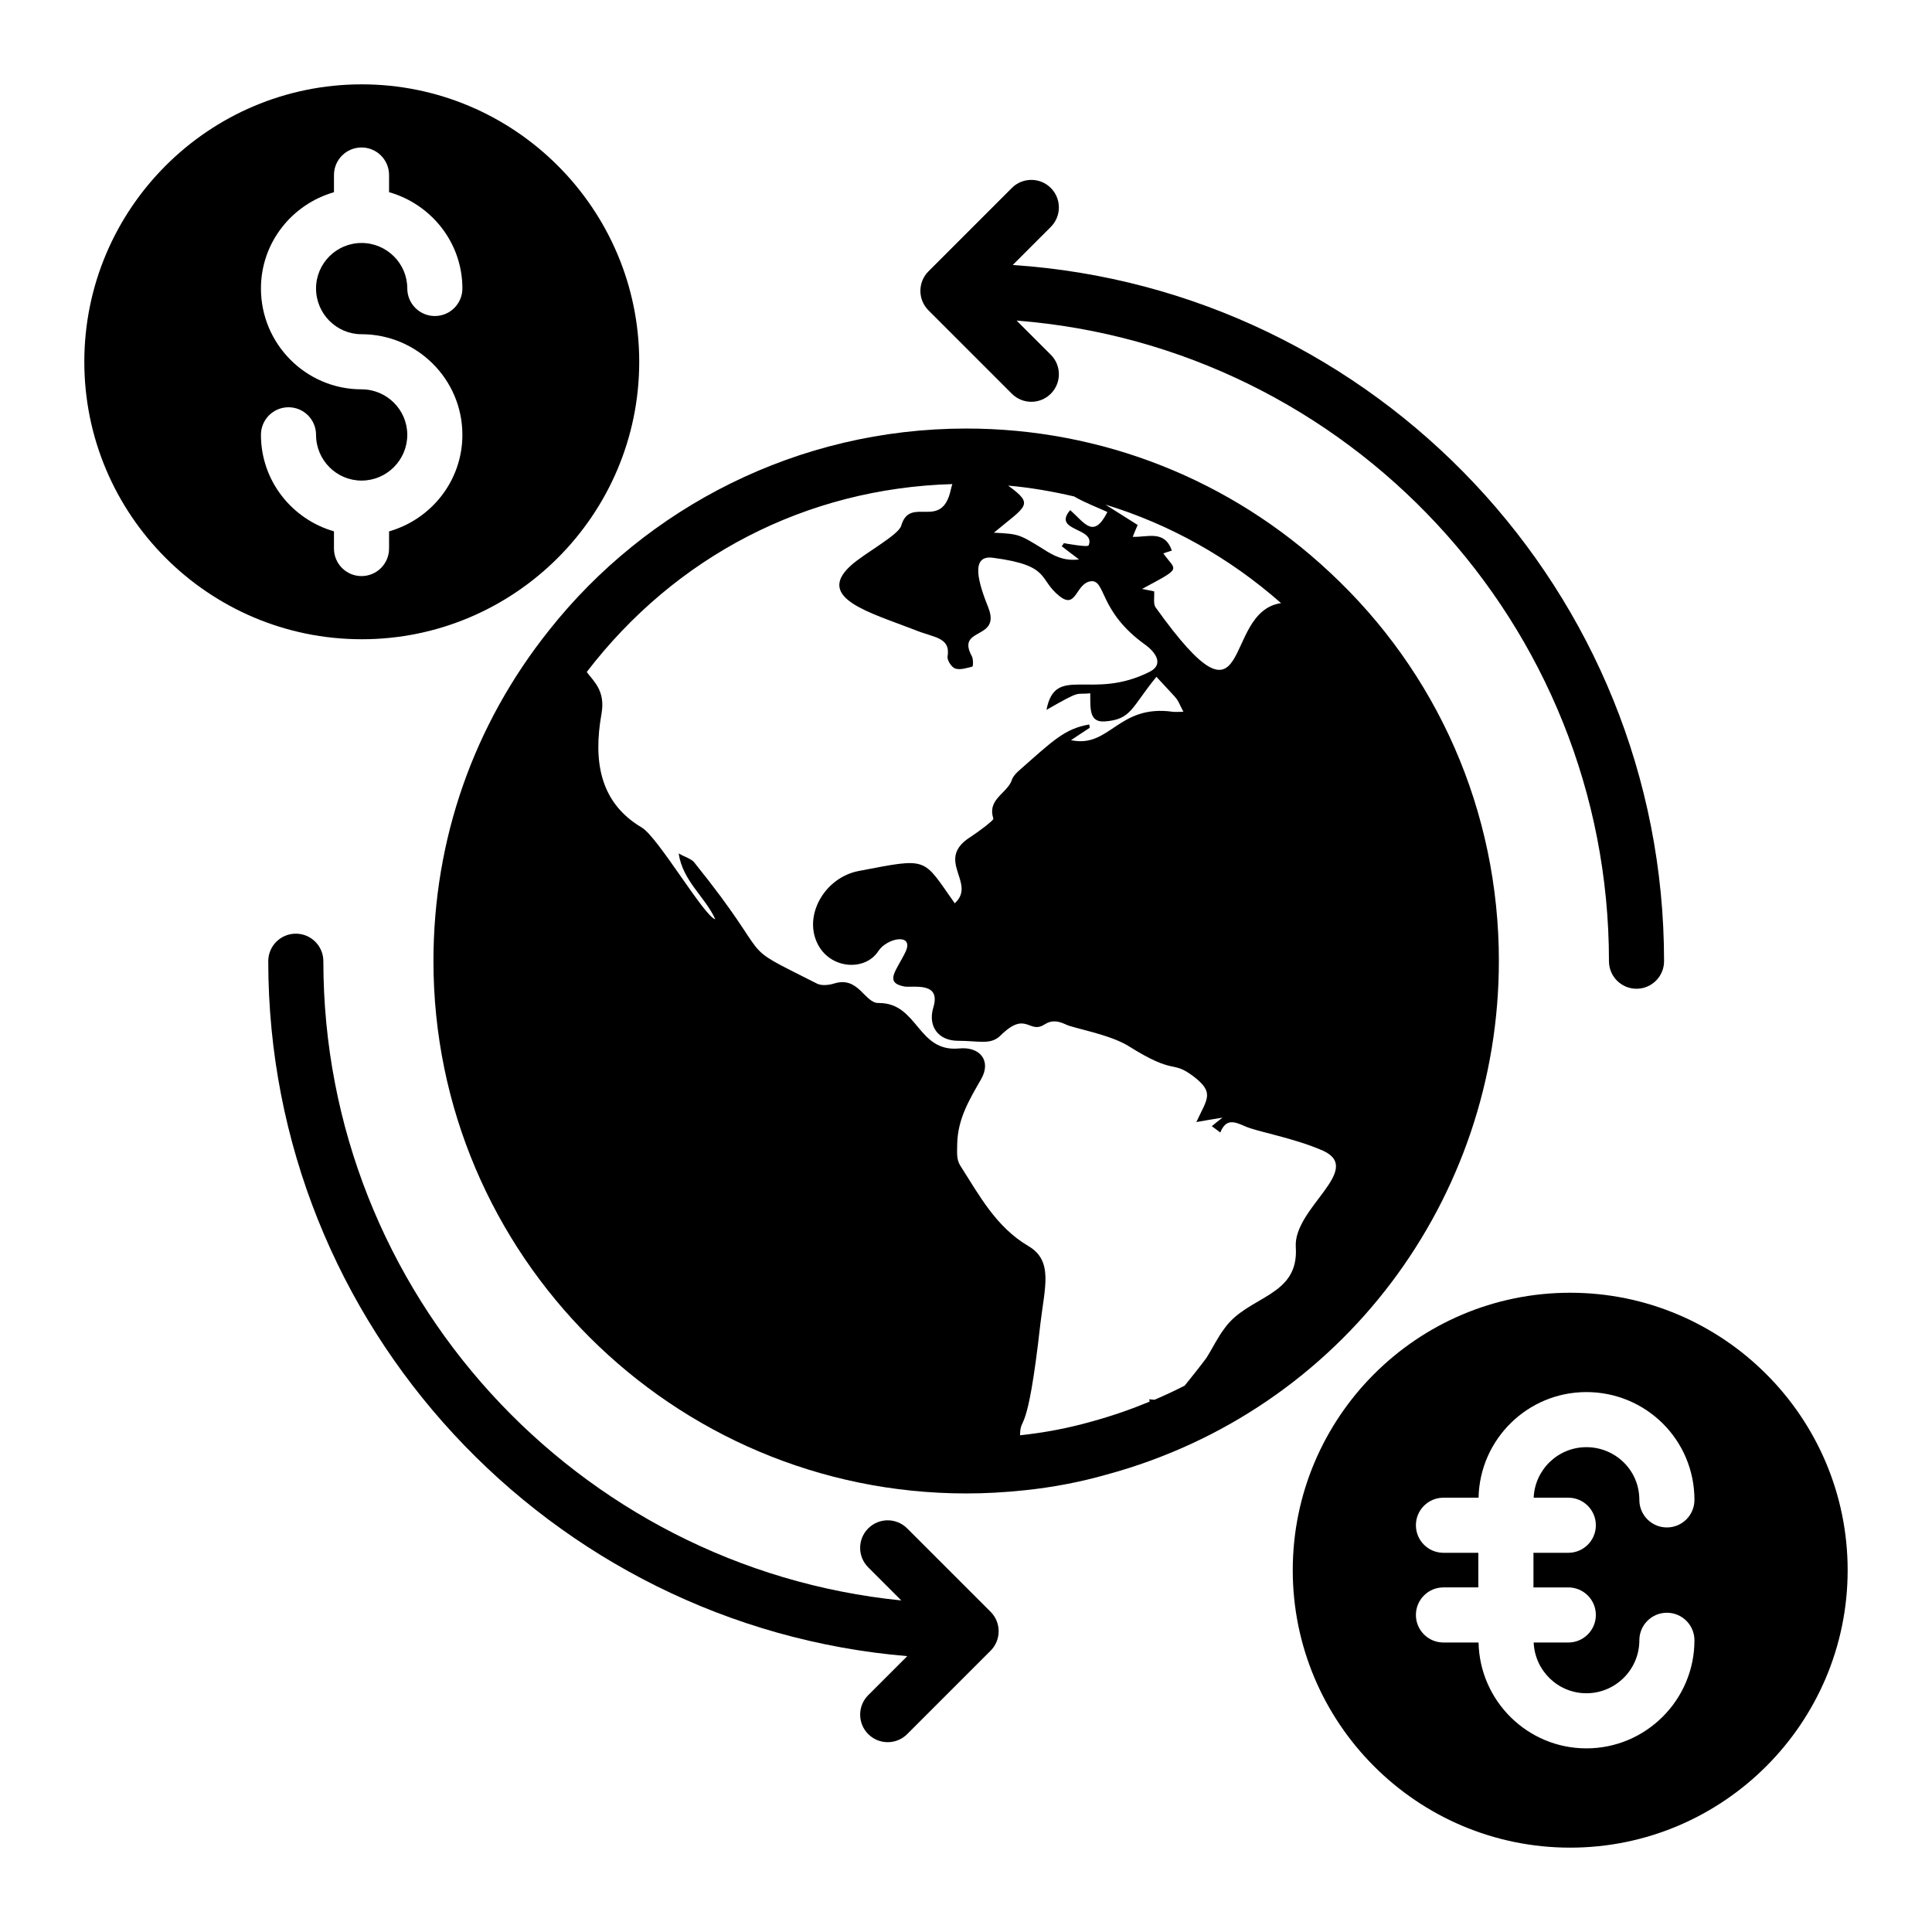
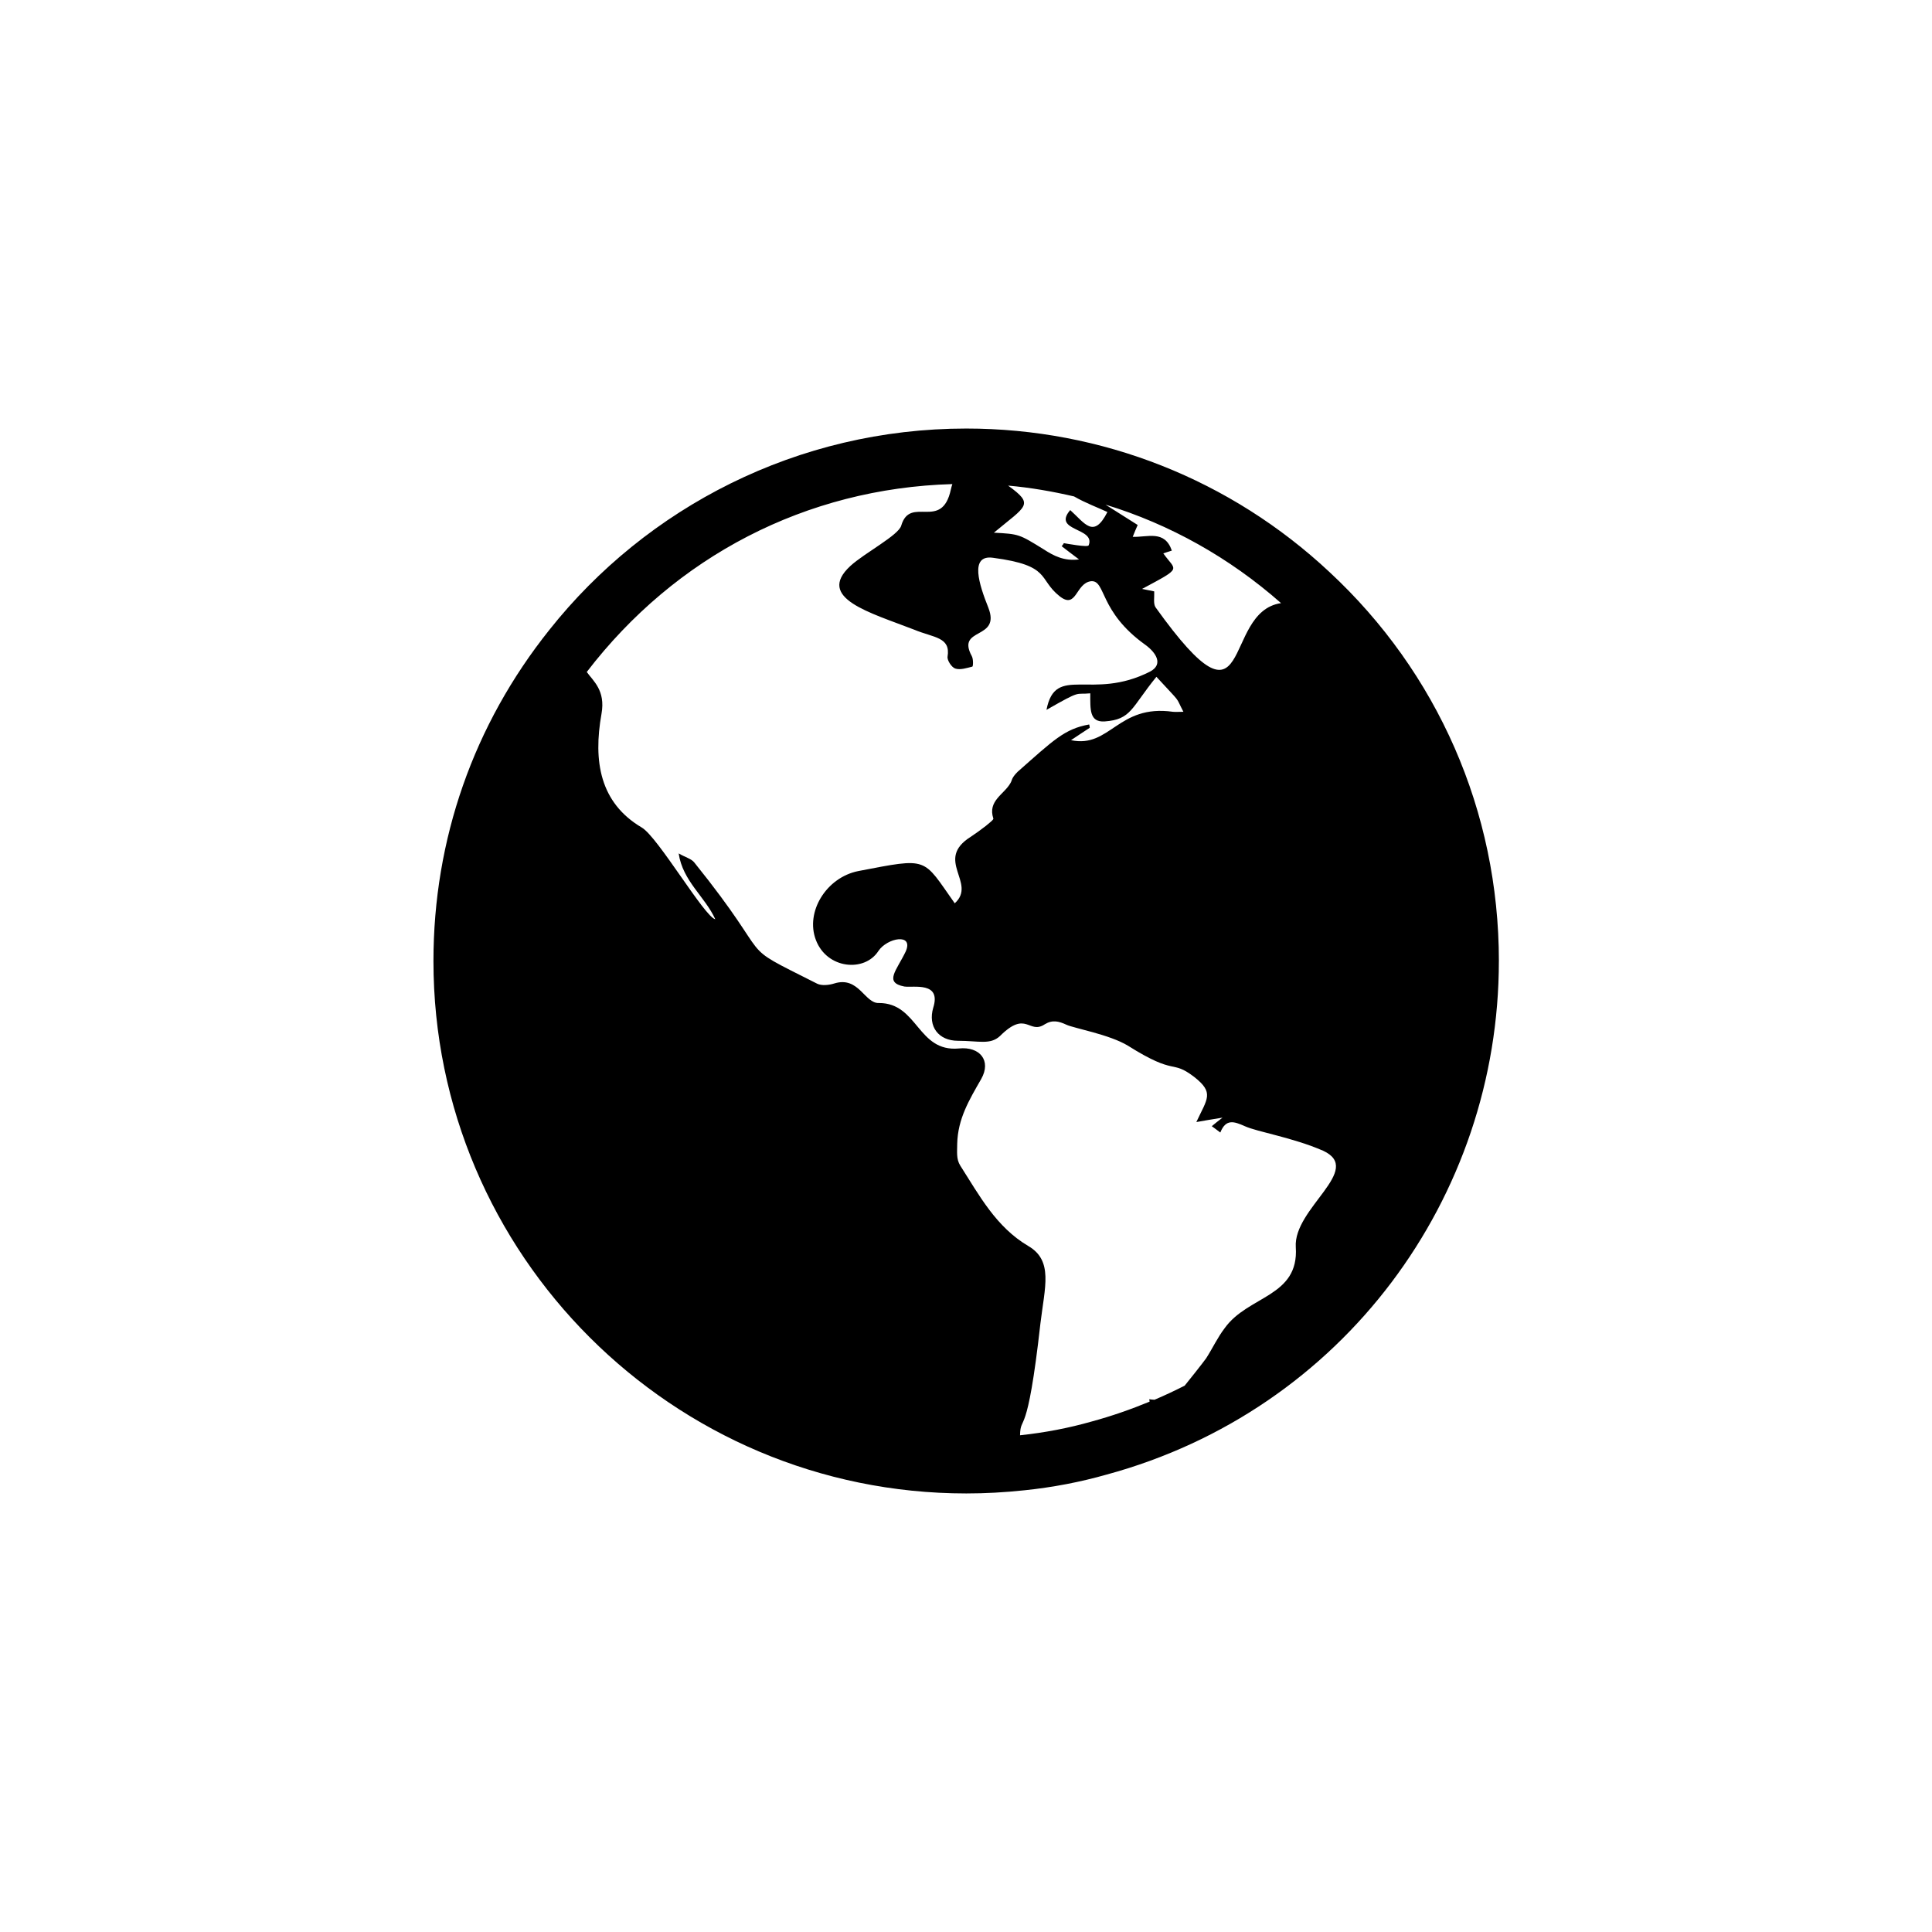
<svg xmlns="http://www.w3.org/2000/svg" fill="#000000" width="800px" height="800px" version="1.1" viewBox="144 144 512 512">
  <g>
    <path d="m541.22 398.71c0-39.797-16.34-76.594-44.879-103.1-26.203-24.531-60.395-38.043-96.262-38.043-44.738 0-84.738 20.895-110.48 53.344-20.109 25.176-30.73 55.531-30.73 87.797 0 77.781 63.348 141.07 141.21 141.07 5.035 0 10.09-0.273 15.43-0.84 7.457-0.77 14.809-2.18 21.746-4.156 62.676-17.016 103.96-73.402 103.96-136.07zm-94.555-98.645c10.938-5.859 8.977-4.668 5.621-9.418 0.293-0.074 1.242-0.438 2.262-0.73-1.898-5.551-6.426-3.504-10.367-3.652 0.512-1.312 0.875-2.117 1.316-3.141-2.852-1.797-5.684-3.59-8.535-5.394 17.066 5.211 32.887 14.07 46.531 26.105-16.027 2.301-6.91 37.891-33.25 1.121-0.656-0.949-0.293-2.703-0.363-4.234-0.66-0.148-1.461-0.293-3.215-0.656zm-14.164-11.539c-0.246 0.578-5.953-0.48-6.57-0.582-0.145 0.293-0.363 0.582-0.582 0.801 1.387 1.094 2.773 2.117 4.602 3.504-3.945 0.512-6.719-0.949-9.418-2.703-6.496-4.016-6.496-4.016-13.141-4.379 8.648-7.207 10.832-7.359 3.766-12.477 5.926 0.52 11.746 1.539 17.484 2.871 2.894 1.691 6.371 2.977 8.832 4.129-3.648 7.188-5.934 3.019-9.855-0.512-4.879 5.684 6.824 4.562 4.883 9.348zm-18.18 235.84c0.129-5.758 1.883 1.777 5.402-29.637 1.168-9.746 3.441-16.637-3.211-20.52-8.543-5.039-12.996-13.434-18.035-21.32-1.094-1.754-0.805-3.652-0.805-5.769 0.148-6.644 3.211-11.684 6.352-17.16 2.773-4.891-0.363-8.688-5.914-8.105-10.996 1.016-10.793-12.047-21.176-12.047-3.793 0.18-5.324-7.199-11.828-5.184-1.387 0.438-3.285 0.656-4.527 0.074-22.754-11.484-9.996-4.09-32.637-32.199-0.805-0.949-2.336-1.312-4.09-2.336 1.094 7.375 6.938 11.391 9.711 17.449-2.824-0.562-15.207-21.812-19.496-24.312-11.062-6.535-12.918-17.516-10.66-30.156 1.098-6.172-2.207-8.684-3.91-11.059 23.473-30.621 58.094-48.68 96.887-49.797-0.141 0.457-0.285 0.898-0.395 1.418-2.387 11.145-10.758 1.488-13.145 9.566-0.668 2.559-9.773 7.293-13.508 10.734-9.199 8.52 5.328 12.352 16.941 16.867 5.199 2.168 9.691 1.902 8.836 7.156-0.148 0.949 1.094 2.848 2.043 3.141 1.316 0.438 3.066-0.145 4.527-0.512 0.219-0.074 0.293-1.973-0.145-2.773-4.242-7.809 7.789-4.137 4.379-12.852-2.422-6.059-5.07-14.098 1.242-13.215 15.465 2.035 11.895 5.59 17.598 10.148 4.617 3.695 4.227-3.453 8.398-3.941 3.957-0.285 2.008 8.027 14.383 16.867 2.82 2.051 4.848 5.172 1.242 7.082-15.512 7.898-25.078-2.117-27.453 10.148 9.512-5.438 7.402-3.961 11.609-4.383 0 4.301-0.242 7.688 3.797 7.449 7.117-0.508 7.012-3.586 13.727-11.828 6.953 7.559 4.816 4.805 7.156 9.273-1.312 0-2.047 0.074-2.773 0-14.613-2.062-16.641 9.73-27.016 7.519 1.824-1.242 3.434-2.262 4.965-3.285 0-0.293-0.074-0.582-0.145-0.875-6.539 1.156-9.488 4.184-18.984 12.559-1.734 1.738-1.41 2.262-1.898 2.992-1.68 2.996-6.059 4.672-4.527 9.348 0.148 0.363-1.242 1.312-1.969 1.973-1.312 1.023-2.629 1.973-3.945 2.848-9.887 6.156 1.68 12.254-4.309 17.672-8.637-12.199-6.711-12.152-25.555-8.543-8.469 1.68-14.094 10.809-11.246 18.254 2.922 7.738 12.926 8.617 16.574 2.922 2.34-3.508 9.449-4.812 7.227 0.148-2.418 5.059-5.832 8.203-0.363 9.273 2.441 0.348 9.855-1.359 7.664 5.621-1.461 4.965 1.387 8.762 6.57 8.762 5.5 0 8.5 1.137 11.098-1.242 7.066-7.066 7.633-0.297 11.902-3.141 2.047-1.242 3.723-0.805 5.769 0.145 1.977 0.914 11.406 2.574 16.281 5.551 12.965 8.16 11.297 3.508 17.523 8.25 5.387 4.234 3.5 5.727 0.582 11.973 2.336-0.438 4.309-0.73 6.938-1.168-1.242 0.949-1.969 1.535-2.848 2.262 0.73 0.512 1.387 1.023 2.262 1.68 1.461-3.652 3.578-2.992 6.496-1.68 3.371 1.531 12.645 2.981 20.738 6.5 10.938 5.047-7.91 15.203-7.231 25.555 0.883 13.23-12.637 12.789-18.84 21.465-1.898 2.484-3.211 5.332-4.891 7.957-0.488 0.734-5.086 6.551-5.711 7.281-2.609 1.332-5.273 2.582-7.988 3.738-0.461-0.027-0.914-0.047-1.41-0.141 0.059 0.23 0.059 0.426 0.102 0.645-4.953 2.043-10.055 3.828-15.324 5.258-6.102 1.746-12.5 2.965-19.016 3.656z" />
-     <path d="m412.15 248.34c2.852 2.852 7.473 2.852 10.324 0 2.852-2.852 2.852-7.477 0-10.324l-9.062-9.059c87.703 6.848 156.98 80.348 156.98 169.77 0 4.031 3.266 7.301 7.301 7.301 4.035 0 7.301-3.269 7.301-7.301 0-97.832-76.367-178.12-172.61-184.5l10.09-10.09c2.852-2.852 2.852-7.477 0-10.324-2.852-2.852-7.473-2.852-10.324 0l-22.098 22.102c-2.848 2.848-2.856 7.469 0 10.324z" />
-     <path d="m384.41 549.04c-2.852-2.852-7.473-2.852-10.324 0-2.852 2.848-2.852 7.473 0 10.324l8.766 8.77c-85.895-8.641-153.16-81.316-153.16-169.4 0-4.031-3.266-7.301-7.301-7.301s-7.301 3.269-7.301 7.301c0 96.676 74.637 176.2 169.34 184.16l-10.34 10.34c-2.852 2.852-2.852 7.473 0 10.324 2.852 2.852 7.473 2.852 10.324 0l22.098-22.098c2.852-2.852 2.852-7.473 0-10.324z" />
-     <path d="m313.4 239.88c0-40.523-33.004-73.527-73.527-73.527-40.598 0-73.527 33.004-73.527 73.527s32.93 73.527 73.527 73.527c40.523 0 73.527-33.004 73.527-73.527zm-80.895 49.488v-4.555c-11.133-3.207-19.352-13.402-19.352-25.582 0-4.031 3.266-7.301 7.301-7.301 4.035 0 7.301 3.269 7.301 7.301 0 6.688 5.406 12.129 12.051 12.129 6.688 0 12.129-5.441 12.129-12.129 0-6.644-5.441-12.055-12.129-12.055-14.695 0-26.652-11.988-26.652-26.727 0-12.152 8.219-22.312 19.352-25.512v-4.551c0-4.031 3.266-7.301 7.301-7.301s7.301 3.269 7.301 7.301v4.543c11.176 3.191 19.43 13.359 19.43 25.52 0 4.031-3.266 7.301-7.301 7.301-4.035 0-7.301-3.269-7.301-7.301 0-6.644-5.441-12.055-12.129-12.055-6.644 0-12.051 5.41-12.051 12.055 0 6.684 5.406 12.125 12.051 12.125 14.738 0 26.73 11.957 26.73 26.656 0 12.191-8.254 22.391-19.43 25.59v4.547c0 4.031-3.266 7.301-7.301 7.301-4.035 0.004-7.301-3.266-7.301-7.301z" />
-     <path d="m560.12 486.59c-40.598 0-73.527 33.004-73.527 73.527 0 40.523 32.93 73.527 73.527 73.527 40.523 0 73.527-33.004 73.527-73.527 0-40.523-33.004-73.527-73.527-73.527zm-0.504 54.316c4.035 0 7.301 3.269 7.301 7.301s-3.266 7.301-7.301 7.301h-9.234v9.172h9.234c4.035 0 7.301 3.269 7.301 7.301s-3.266 7.301-7.301 7.301h-9.176c0.316 7.465 6.438 13.449 13.973 13.449 7.738 0 14.031-6.297 14.031-14.035 0-4.031 3.266-7.301 7.301-7.301s7.301 3.269 7.301 7.301c0 15.789-12.848 28.641-28.637 28.641-15.586 0-28.254-12.539-28.578-28.055h-9.301c-4.035 0-7.301-3.269-7.301-7.301s3.266-7.301 7.301-7.301h9.242v-9.172h-9.242c-4.035 0-7.301-3.269-7.301-7.301s3.266-7.301 7.301-7.301h9.301c0.32-15.48 12.992-27.992 28.578-27.992 15.746 0 28.637 12.629 28.637 28.574 0 4.031-3.266 7.301-7.301 7.301s-7.301-3.269-7.301-7.301c0-7.941-6.434-13.973-14.031-13.973-7.535 0-13.66 5.961-13.973 13.387z" />
  </g>
</svg>